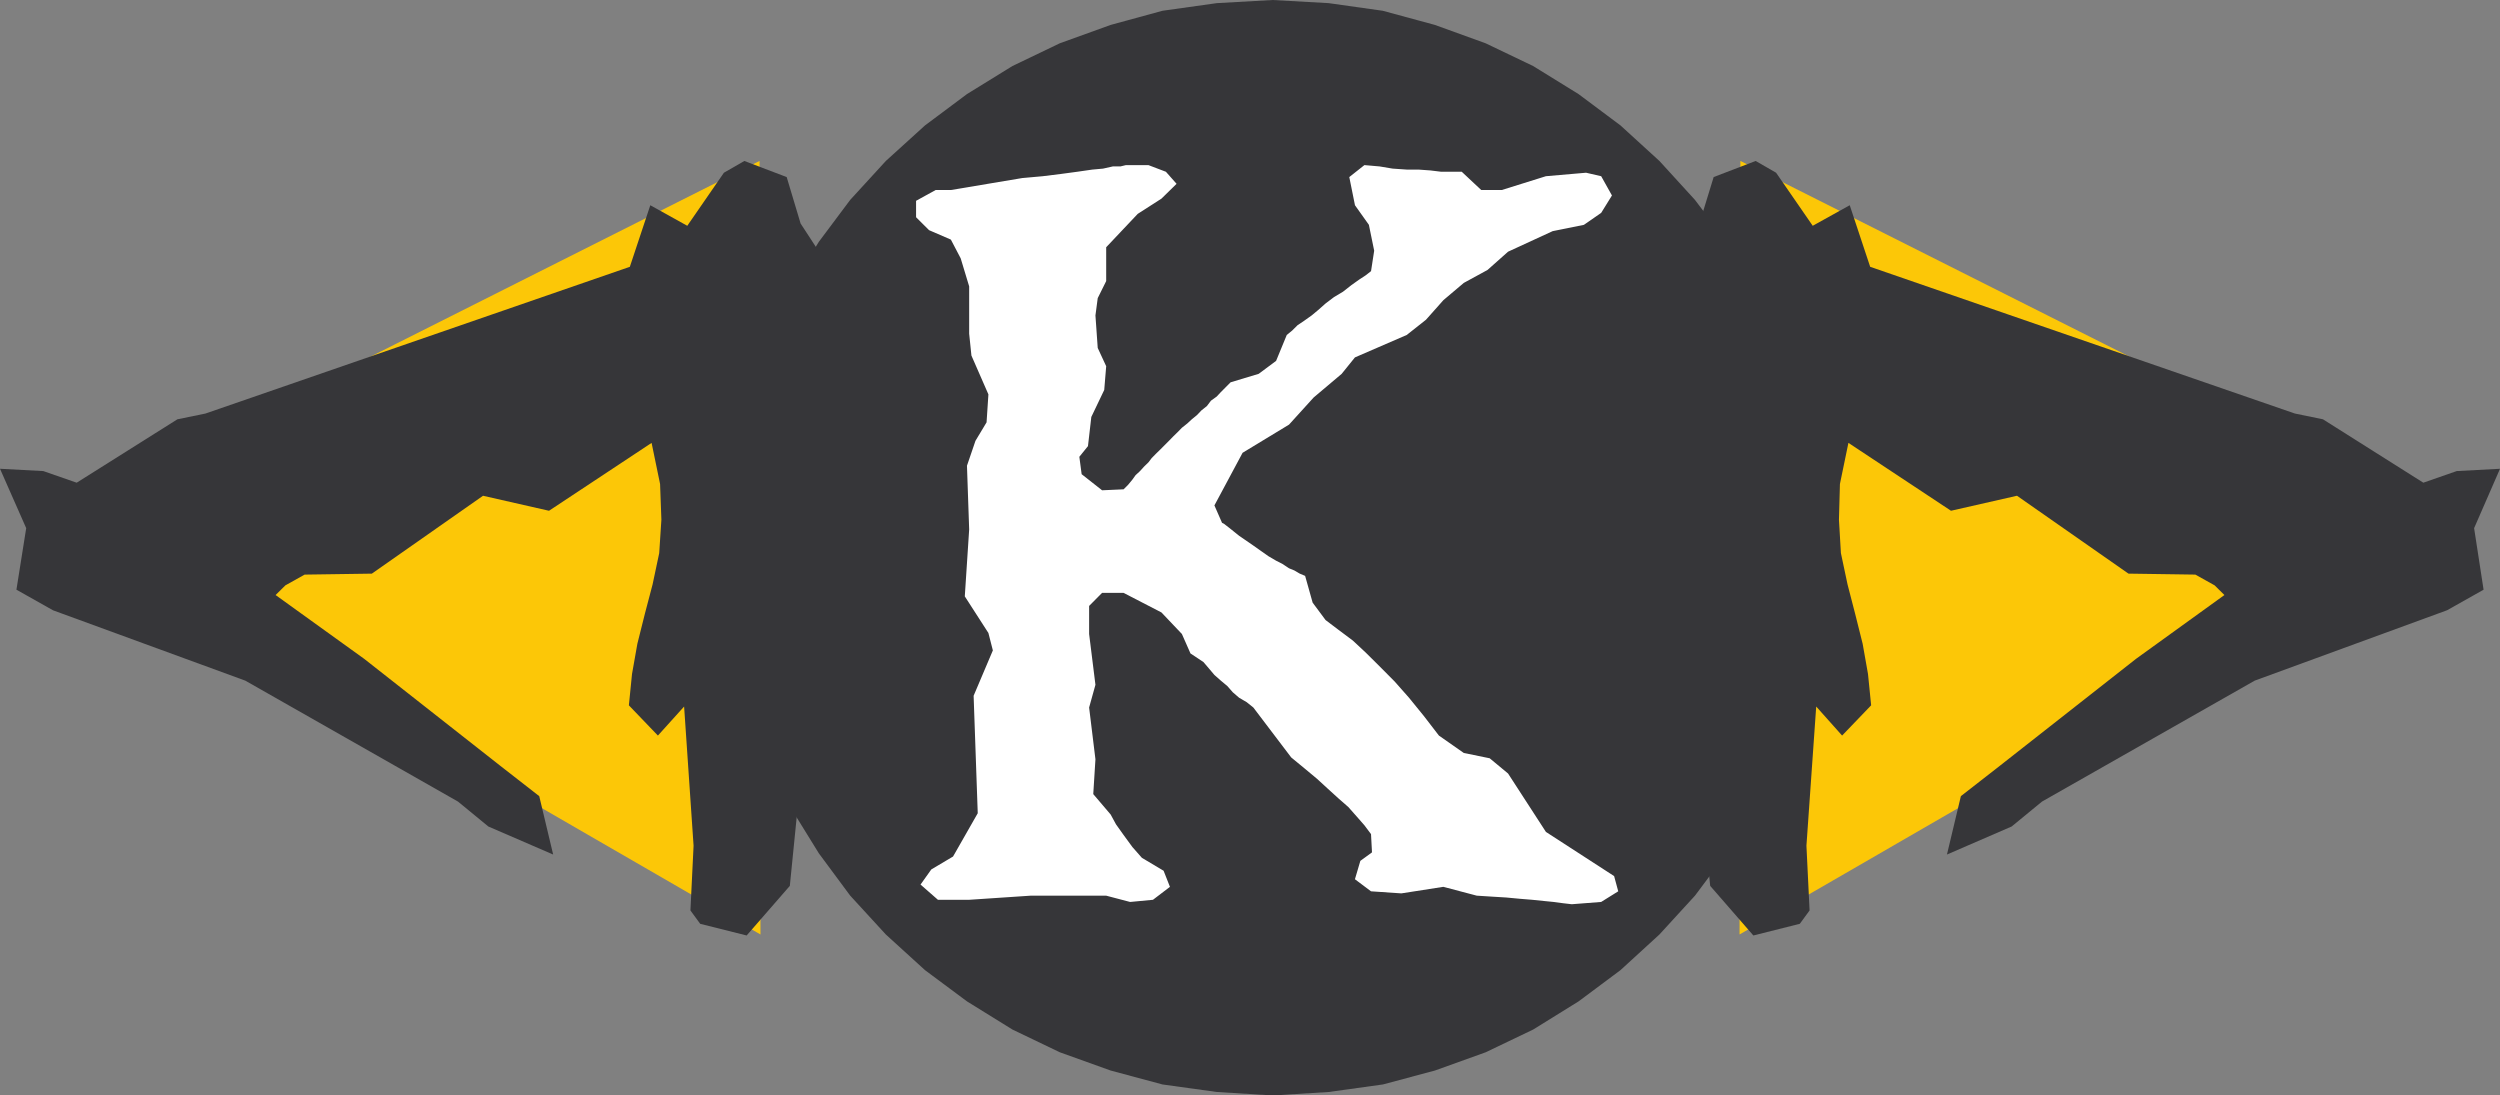
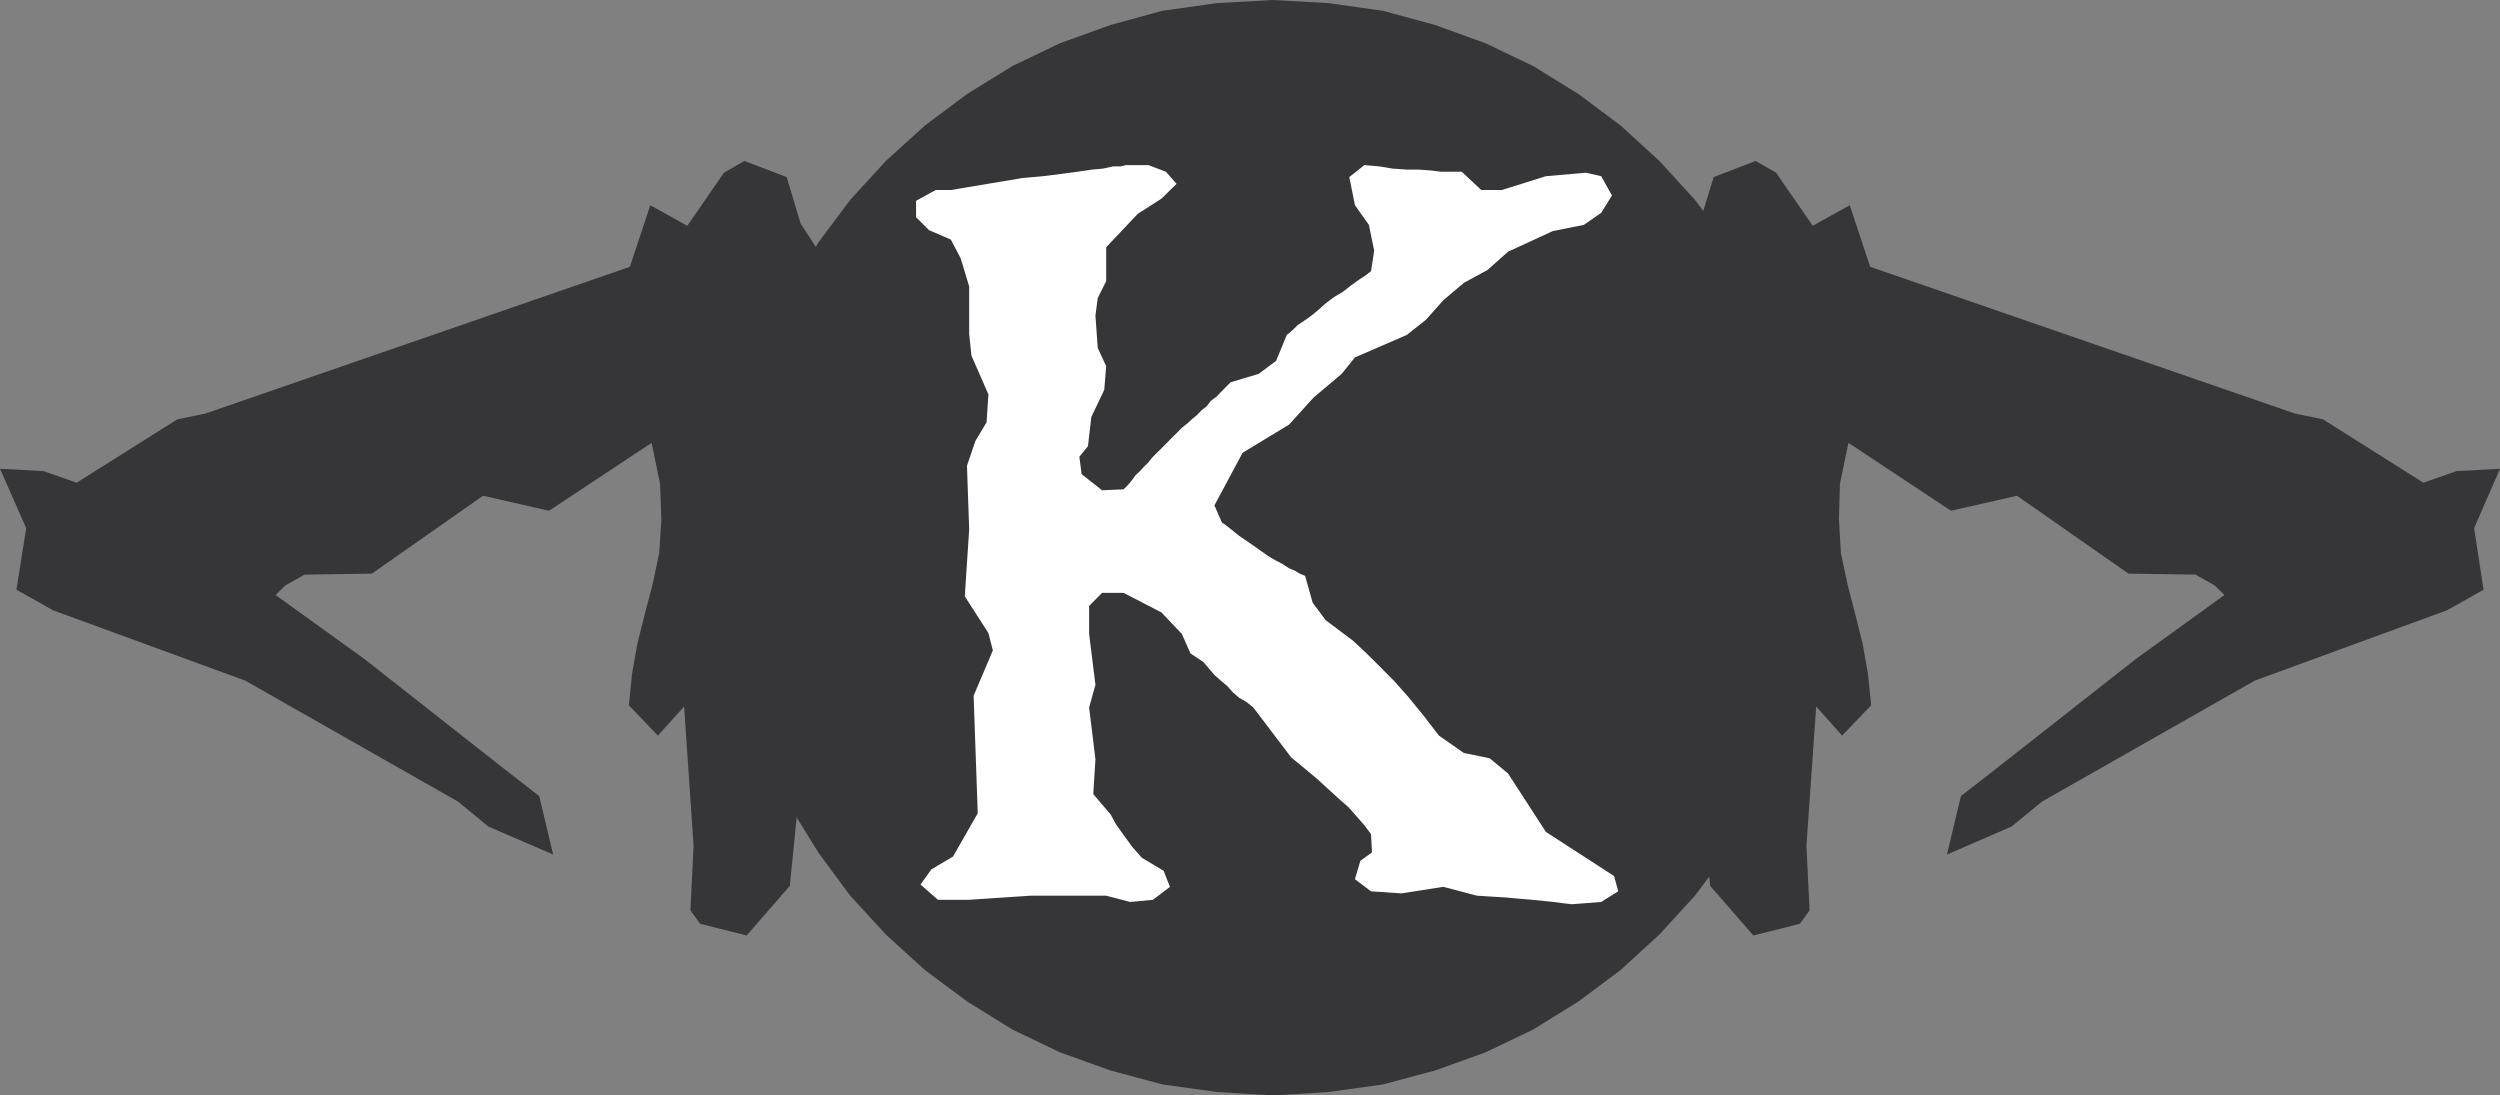
<svg xmlns="http://www.w3.org/2000/svg" width="89.789" height="39.344">
  <rect width="100%" height="100%" fill="#808080" stroke="none" />
-   <path fill="#fcc707" d="M88.191 18.7 62.477 33.562l.03-27.782zm-86.593 0 25.715 14.863L27.28 5.78zm0 0" />
  <path fill="#363639" d="m87.887 21.918-6.907 2.527-7.64 4.344-1.09.895-2.324 1.007.5-2.097 1.394-1.086 4.895-3.844 3.176-2.293-.352-.348-.691-.386-2.403-.035-4.004-2.797-2.37.539-3.684-2.438-.305 1.477-.035 1.281.07 1.2.238 1.124.27 1.043.273 1.09.192 1.086.113 1.125-1.043 1.086-.93-1.043-.351 5 .113 2.324-.351.48-1.668.419-1.551-1.782-.656-6.597-.387-13.926-.16-2.016.816-1.25.512-1.668 1.508-.578.734.422 1.316 1.906 1.329-.738.734 2.211 15.254 5.27 1.008.207 3.605 2.277 1.2-.418 1.554-.082-.93 2.133.34 2.21-1.312.739m-85.985 0 6.907 2.527 7.64 4.344 1.09.895 2.328 1.007-.5-2.097-1.394-1.086-4.891-3.844-3.184-2.293.352-.348.691-.386 2.414-.035 3.993-2.797 2.37.539 3.684-2.438.305 1.477.047 1.281-.078 1.2-.238 1.124-.274 1.043-.273 1.09-.192 1.086-.113 1.125 1.043 1.086.941-1.043.34 5-.113 2.324.351.48 1.668.419 1.551-1.782.66-6.597.383-13.926.16-2.016-.816-1.25-.5-1.668-1.52-.578-.734.422-1.316 1.906-1.328-.738-.735 2.211-15.242 5.27-1.008.207-3.617 2.277-1.2-.418L0 16.836l.941 2.133-.351 2.21 1.312.739" />
  <path fill="#363639" d="m45.707 39.344-2.008-.125-1.949-.27-1.86-.5-1.827-.656-1.7-.816-1.633-1.012-1.507-1.121-1.407-1.281-1.28-1.395-1.126-1.52-1.008-1.632-.816-1.7-.656-1.828-.5-1.86-.27-1.937-.117-2.02.117-2.015.27-1.941.5-1.871.656-1.813.816-1.715 1.008-1.632 1.125-1.504 1.281-1.399 1.407-1.277 1.507-1.125 1.633-1.008 1.7-.816 1.828-.66L41.75.387 43.7.113 45.706 0l2.016.113 1.941.274 1.871.508 1.824.66 1.704.816 1.632 1.008L58.2 4.504l1.399 1.277 1.277 1.399 1.137 1.504 1.008 1.632.804 1.715.668 1.813.5 1.87.274 1.942.113 2.016-.113 2.02-.274 1.937-.5 1.86-.668 1.827-.804 1.7-1.008 1.632-1.137 1.52-1.277 1.395-1.399 1.28-1.504 1.122-1.632 1.012-1.704.816-1.824.656-1.87.5-1.942.27-2.016.125" />
  <path fill="#fff" d="m39.195 14.977-.12 1.046-.31.383.083.625.734.578.773-.035.16-.16.157-.191.113-.157.16-.148.145-.16.16-.156.113-.149.157-.16.16-.156.304-.305.16-.164.149-.145.156-.16.196-.156.16-.148.191-.157.156-.164.196-.156.144-.191.207-.149.149-.16.351-.352 1.008-.304.625-.465.383-.93.195-.16.192-.191.238-.16.27-.192.23-.191.27-.239.304-.23.32-.191.305-.239.274-.195.238-.156.191-.149.113-.734-.19-.93-.5-.703-.204-1.012.543-.43.547.048.465.078.507.035h.422l.43.031.387.047h.738l.7.656h.738l1.585-.496 1.442-.125.543.125.387.692-.387.625-.621.43-1.121.226-1.602.738-.738.656-.852.465-.734.621-.625.703-.692.547-1.859.805-.476.59-1.008.851-.883.973-1.668 1.012-1.012 1.89.274.625.066.032.207.16.34.273.512.352.27.191.273.192.273.16.223.113.242.16.191.078.192.113.195.082.27.961.464.625.465.352.512.383.465.433.5.496.543.547.511.578.543.668.532.692.894.625.93.191.66.547 1.36 2.098 2.449 1.586.148.547-.613.382-1.055.082-.305-.035-.351-.047-.352-.035-.418-.043-.43-.035-.5-.047-.511-.031-.547-.035-1.2-.317-1.507.235-1.09-.074-.578-.434.195-.66.418-.305-.035-.656-.238-.317-.27-.308-.308-.348-.352-.308-.387-.352-.382-.351-.465-.387-.465-.383-1.36-1.793-.238-.191-.273-.16-.227-.196-.195-.223-.234-.195-.23-.203-.192-.227-.203-.238-.465-.308-.309-.7-.734-.773-1.36-.703h-.773l-.465.469v1.007l.227 1.825-.227.816.227 1.86-.078 1.25.625.734.191.351.273.383.317.434.34.386.78.465.228.578-.61.465-.82.078-.86-.226h-2.71l-2.211.148h-1.122l-.625-.547.387-.543.781-.464.887-1.555-.148-4.219.691-1.629-.16-.625-.848-1.316.157-2.403-.079-2.289.305-.894.399-.664.066-1.004-.61-1.395-.081-.785v-1.699l-.305-1.008-.352-.672-.785-.34-.465-.464v-.59l.703-.387h.547l2.563-.43.734-.066.66-.082.579-.078.542-.078.387-.035.352-.079h.273l.192-.046h.816l.625.238.383.433-.543.532-.852.547-1.133 1.199v1.215l-.304.613-.082.621.082 1.168.304.656-.07.852-.465.972" />
</svg>